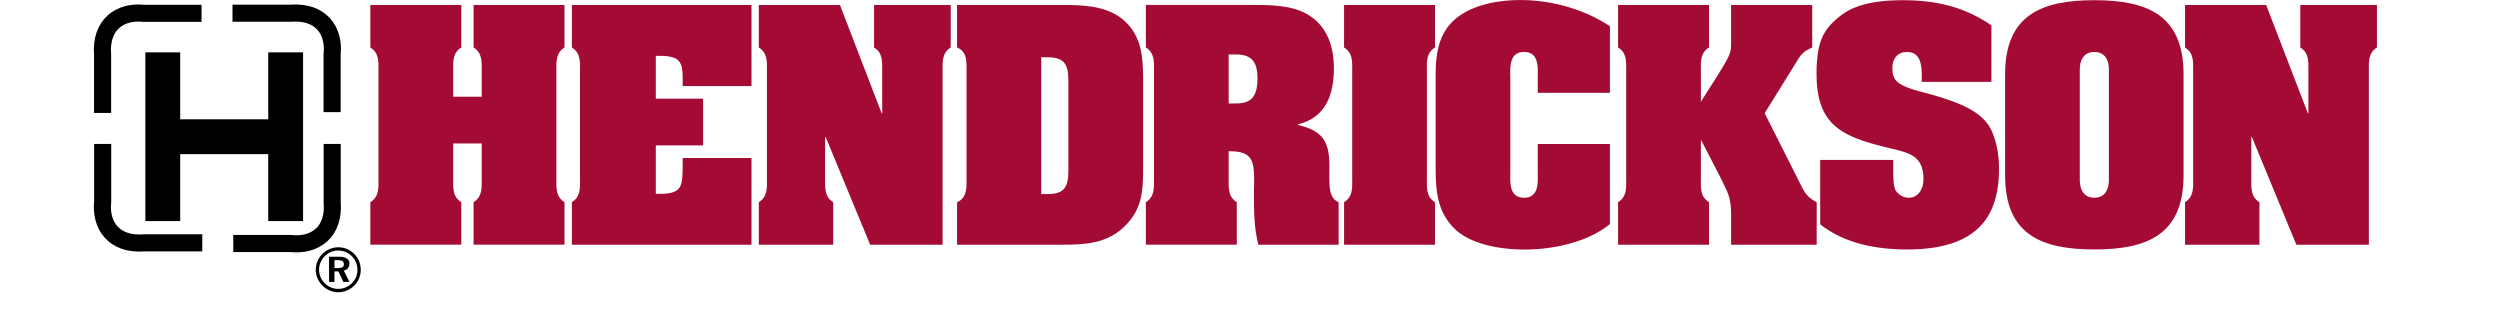
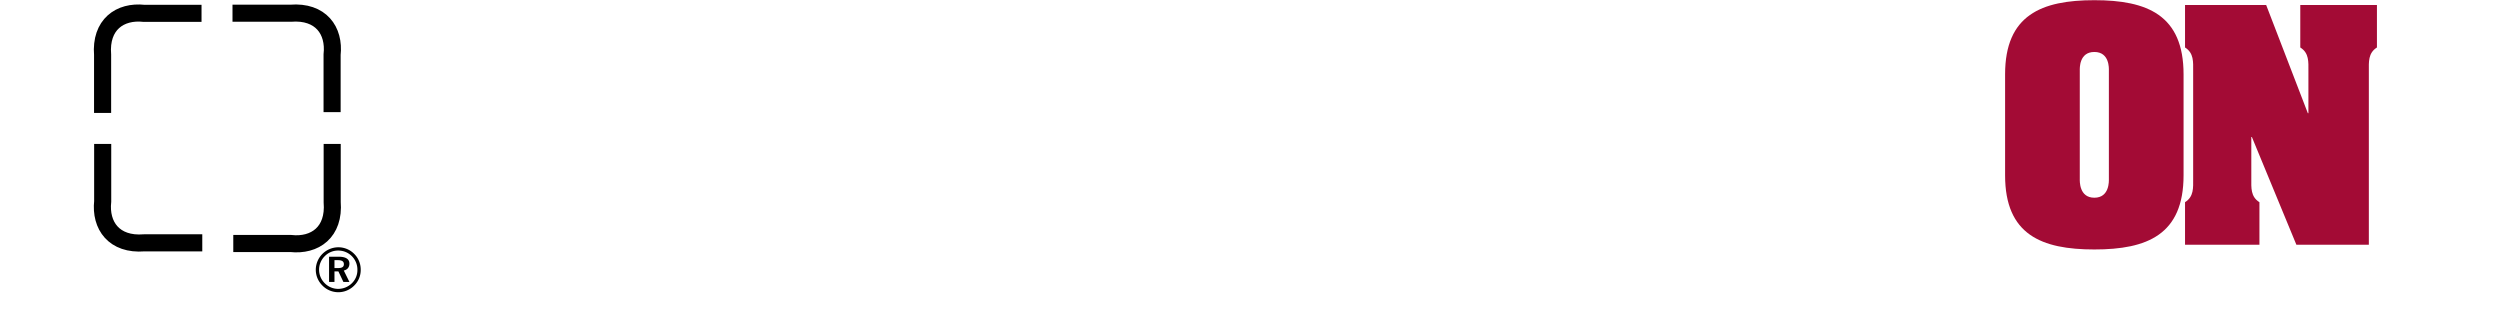
<svg xmlns="http://www.w3.org/2000/svg" viewBox="0.13 0.13 74.0 10.0" width="64" height="8">
-   <path d="M122.164 183c-.287-.179-.26-.465-.26-.752v-3.446c0-.287-.026-.573.26-.753v-1.36h-2.91v1.36c.287.18.26.466.26.753v.823h-.913v-.824c0-.286-.027-.572.26-.752v-1.36h-2.91v1.36c.286.18.26.466.26.753v3.446c0 .287.026.573-.26.752v1.36h2.91V183c-.287-.179-.26-.465-.26-.752v-1.128h.913v1.128c0 .287.027.573-.26.752v1.36h2.91zM125.946 181.586v.25c-.01.627 0 .896-.717.896h-.143v-1.55h1.513v-1.494h-1.513v-1.37h.143c.645 0 .717.215.717.734v.233h2.202v-2.596H122.4v1.36c.287.18.26.466.26.753v3.446c0 .287.027.573-.26.752v1.361h5.748v-2.775zM130.978 176.689h-2.596v1.36c.286.18.26.466.26.753v3.446c0 .287.026.573-.26.752v1.361h2.381v-1.36c-.286-.18-.26-.466-.26-.753v-1.334h.018l1.424 3.447h2.318v-5.56c0-.286-.027-.572.26-.752v-1.36h-2.453v1.36c.287.18.26.466.26.753v1.351h-.018z" style="fill:#a30b35;fill-opacity:1;fill-rule:nonzero;stroke:none;stroke-width:.353" transform="translate(-106.97 -176.4)" />
-   <path d="M137.42 178.363h.188c.52 0 .68.188.68.743v2.891c0 .556-.16.743-.68.743h-.188zm-2.694-1.674v1.36c.277.117.295.34.304.61v3.733c-.009.26-.036.492-.304.608v1.361h3.384c.725 0 1.405-.045 1.951-.564.582-.546.618-1.128.618-1.88v-2.874c0-.734-.062-1.432-.69-1.924-.545-.421-1.297-.43-1.95-.43zM143.417 178.273h.242c.52 0 .68.269.68.761 0 .537-.16.806-.68.806h-.242zm0 3.098h.099c.654.018.716.322.716.93-.027 1.281.036 1.64.134 2.06h2.57V183c-.296-.117-.296-.493-.296-.753v-.438c0-.78-.25-1.102-1.003-1.28v-.019c.895-.224 1.147-.958 1.147-1.8 0-.697-.215-1.351-.842-1.718-.519-.313-1.262-.304-1.853-.304h-3.321v1.36c.286.18.259.466.259.752v3.447c0 .287.027.573-.26.752v1.36h2.91V183c-.286-.179-.26-.465-.26-.752z" style="fill:#a30b35;fill-opacity:1;fill-rule:evenodd;stroke:none;stroke-width:.353" transform="translate(-106.97 -176.4)" />
-   <path d="M147.37 182.248c0 .287.027.573-.26.752v1.361h2.91v-1.36c-.286-.18-.26-.466-.26-.753v-3.446c0-.287-.026-.573.26-.753v-1.36h-2.91v1.36c.287.18.26.466.26.753zM153.308 179.5h2.31v-2.131c-.77-.51-1.737-.797-2.65-.833-.904-.035-1.754.153-2.274.583-.564.465-.653 1.137-.653 1.826v2.668c0 .841-.027 1.647.636 2.264.474.448 1.405.663 2.363.636.967-.027 1.96-.304 2.578-.814v-2.56h-2.31v.868c0 .313.063.85-.438.85-.502 0-.439-.537-.439-.85v-2.964c0-.313-.063-.85.439-.85.5 0 .438.537.438.85zM161.59 178.506c.126-.206.197-.322.501-.456v-1.361h-2.596v1.208c0 .305-.009.358-.403 1.003l-.564.886v-.984c0-.287-.027-.574.26-.752v-1.361h-2.91v1.36c.287.18.26.466.26.753v3.446c0 .287.027.573-.26.752v1.361h2.91v-1.36c-.287-.18-.26-.466-.26-.753v-1.217h.018l.6 1.163c.26.529.35.654.35 1.254v.913h2.738v-1.36c-.331-.17-.411-.359-.536-.61l-1.129-2.238zM165.596 179.15h2.229v-1.808c-.869-.6-1.79-.805-2.829-.805-.716 0-1.46.089-1.97.474-.626.475-.76.886-.796 1.71v.17c0 1.656.814 2.005 2.264 2.363.663.162 1.156.224 1.156 1.012 0 .278-.144.591-.466.591a.489.489 0 0 1-.43-.25c-.08-.162-.071-.502-.071-.959h-2.337v2.06c.779.617 1.808.805 2.784.805 2.283 0 2.937-1.092 2.937-2.57v-.035c0-.358-.054-.725-.18-1.057-.107-.322-.313-.546-.59-.733-.484-.323-1.254-.529-1.826-.68-.198-.054-.538-.162-.672-.305-.125-.125-.143-.278-.143-.43 0-.286.161-.51.465-.51.466 0 .475.474.475.815z" style="fill:#a30b35;fill-opacity:1;fill-rule:nonzero;stroke:none;stroke-width:.353" transform="translate(-106.97 -176.4)" />
  <path d="M170.653 178.784c0-.054-.027-.591.466-.591.492 0 .465.537.465.59v3.474c0 .054.027.6-.465.6-.493 0-.466-.546-.466-.6zm3.321.125c0-1.898-1.163-2.373-2.855-2.373s-2.856.475-2.856 2.373v3.232c0 1.898 1.164 2.372 2.856 2.372s2.855-.474 2.855-2.372z" style="fill:#a30b35;fill-opacity:1;fill-rule:evenodd;stroke:none;stroke-width:.353" transform="translate(-106.97 -176.4)" />
  <path d="M176.617 176.689h-2.596v1.36c.286.18.26.466.26.753v3.446c0 .287.026.573-.26.752v1.361h2.381v-1.36c-.287-.18-.26-.466-.26-.753v-1.334h.018l1.424 3.447h2.319v-5.56c0-.286-.027-.572.259-.752v-1.36h-2.453v1.36c.287.18.26.466.26.753v1.351h-.018z" style="fill:#a30b35;fill-opacity:1;fill-rule:nonzero;stroke:none;stroke-width:.353" transform="translate(-106.97 -176.4)" />
-   <path d="M410.385 672.473v20.373h4.207v-8.084h10.629v8.084h4.207v-20.373h-4.207v8.084h-10.63v-8.084z" style="fill:#000;fill-opacity:1;fill-rule:nonzero;stroke:none;stroke-width:1.333" transform="matrix(.265 0 0 .265 -106.97 -176.4)" />
  <path d="M114.803 184.855h.106c.131 0 .195.037.195.13 0 .087-.06.123-.187.123h-.114zm-.173-.11v.806h.173v-.336h.126l.159.336h.193l-.18-.364c.116-.026.18-.106.18-.223 0-.141-.114-.219-.34-.219zm.295-.197a.61.61 0 0 1 .612.623.585.585 0 0 1-.178.424.626.626 0 0 1-.444.179.606.606 0 0 1-.426-.183.608.608 0 0 1 .008-.868.587.587 0 0 1 .428-.175m-.002-.105a.724.724 0 0 0-.718.718c0 .189.073.366.209.503a.712.712 0 0 0 1.018.006.695.695 0 0 0 .211-.51.705.705 0 0 0-.205-.502.71.71 0 0 0-.515-.215" style="fill:#000;fill-opacity:1;fill-rule:evenodd;stroke:none;stroke-width:.353" transform="translate(-106.97 -176.4)" />
  <path d="M114.73 181.135v1.859c.078.967-.553 1.413-1.328 1.328h-1.837m-.992-.021h-1.858c-.967.077-1.413-.554-1.329-1.329v-1.837m-.003-.991v-1.859c-.077-.967.554-1.413 1.329-1.328h1.837m.991-.004h1.858c.968-.077 1.414.553 1.329 1.328v1.837" style="fill:none;stroke:#000;stroke-width:.547;stroke-linecap:butt;stroke-linejoin:miter;stroke-miterlimit:3.864;stroke-dasharray:none;stroke-opacity:1" transform="translate(-106.97 -176.4)" />
</svg>